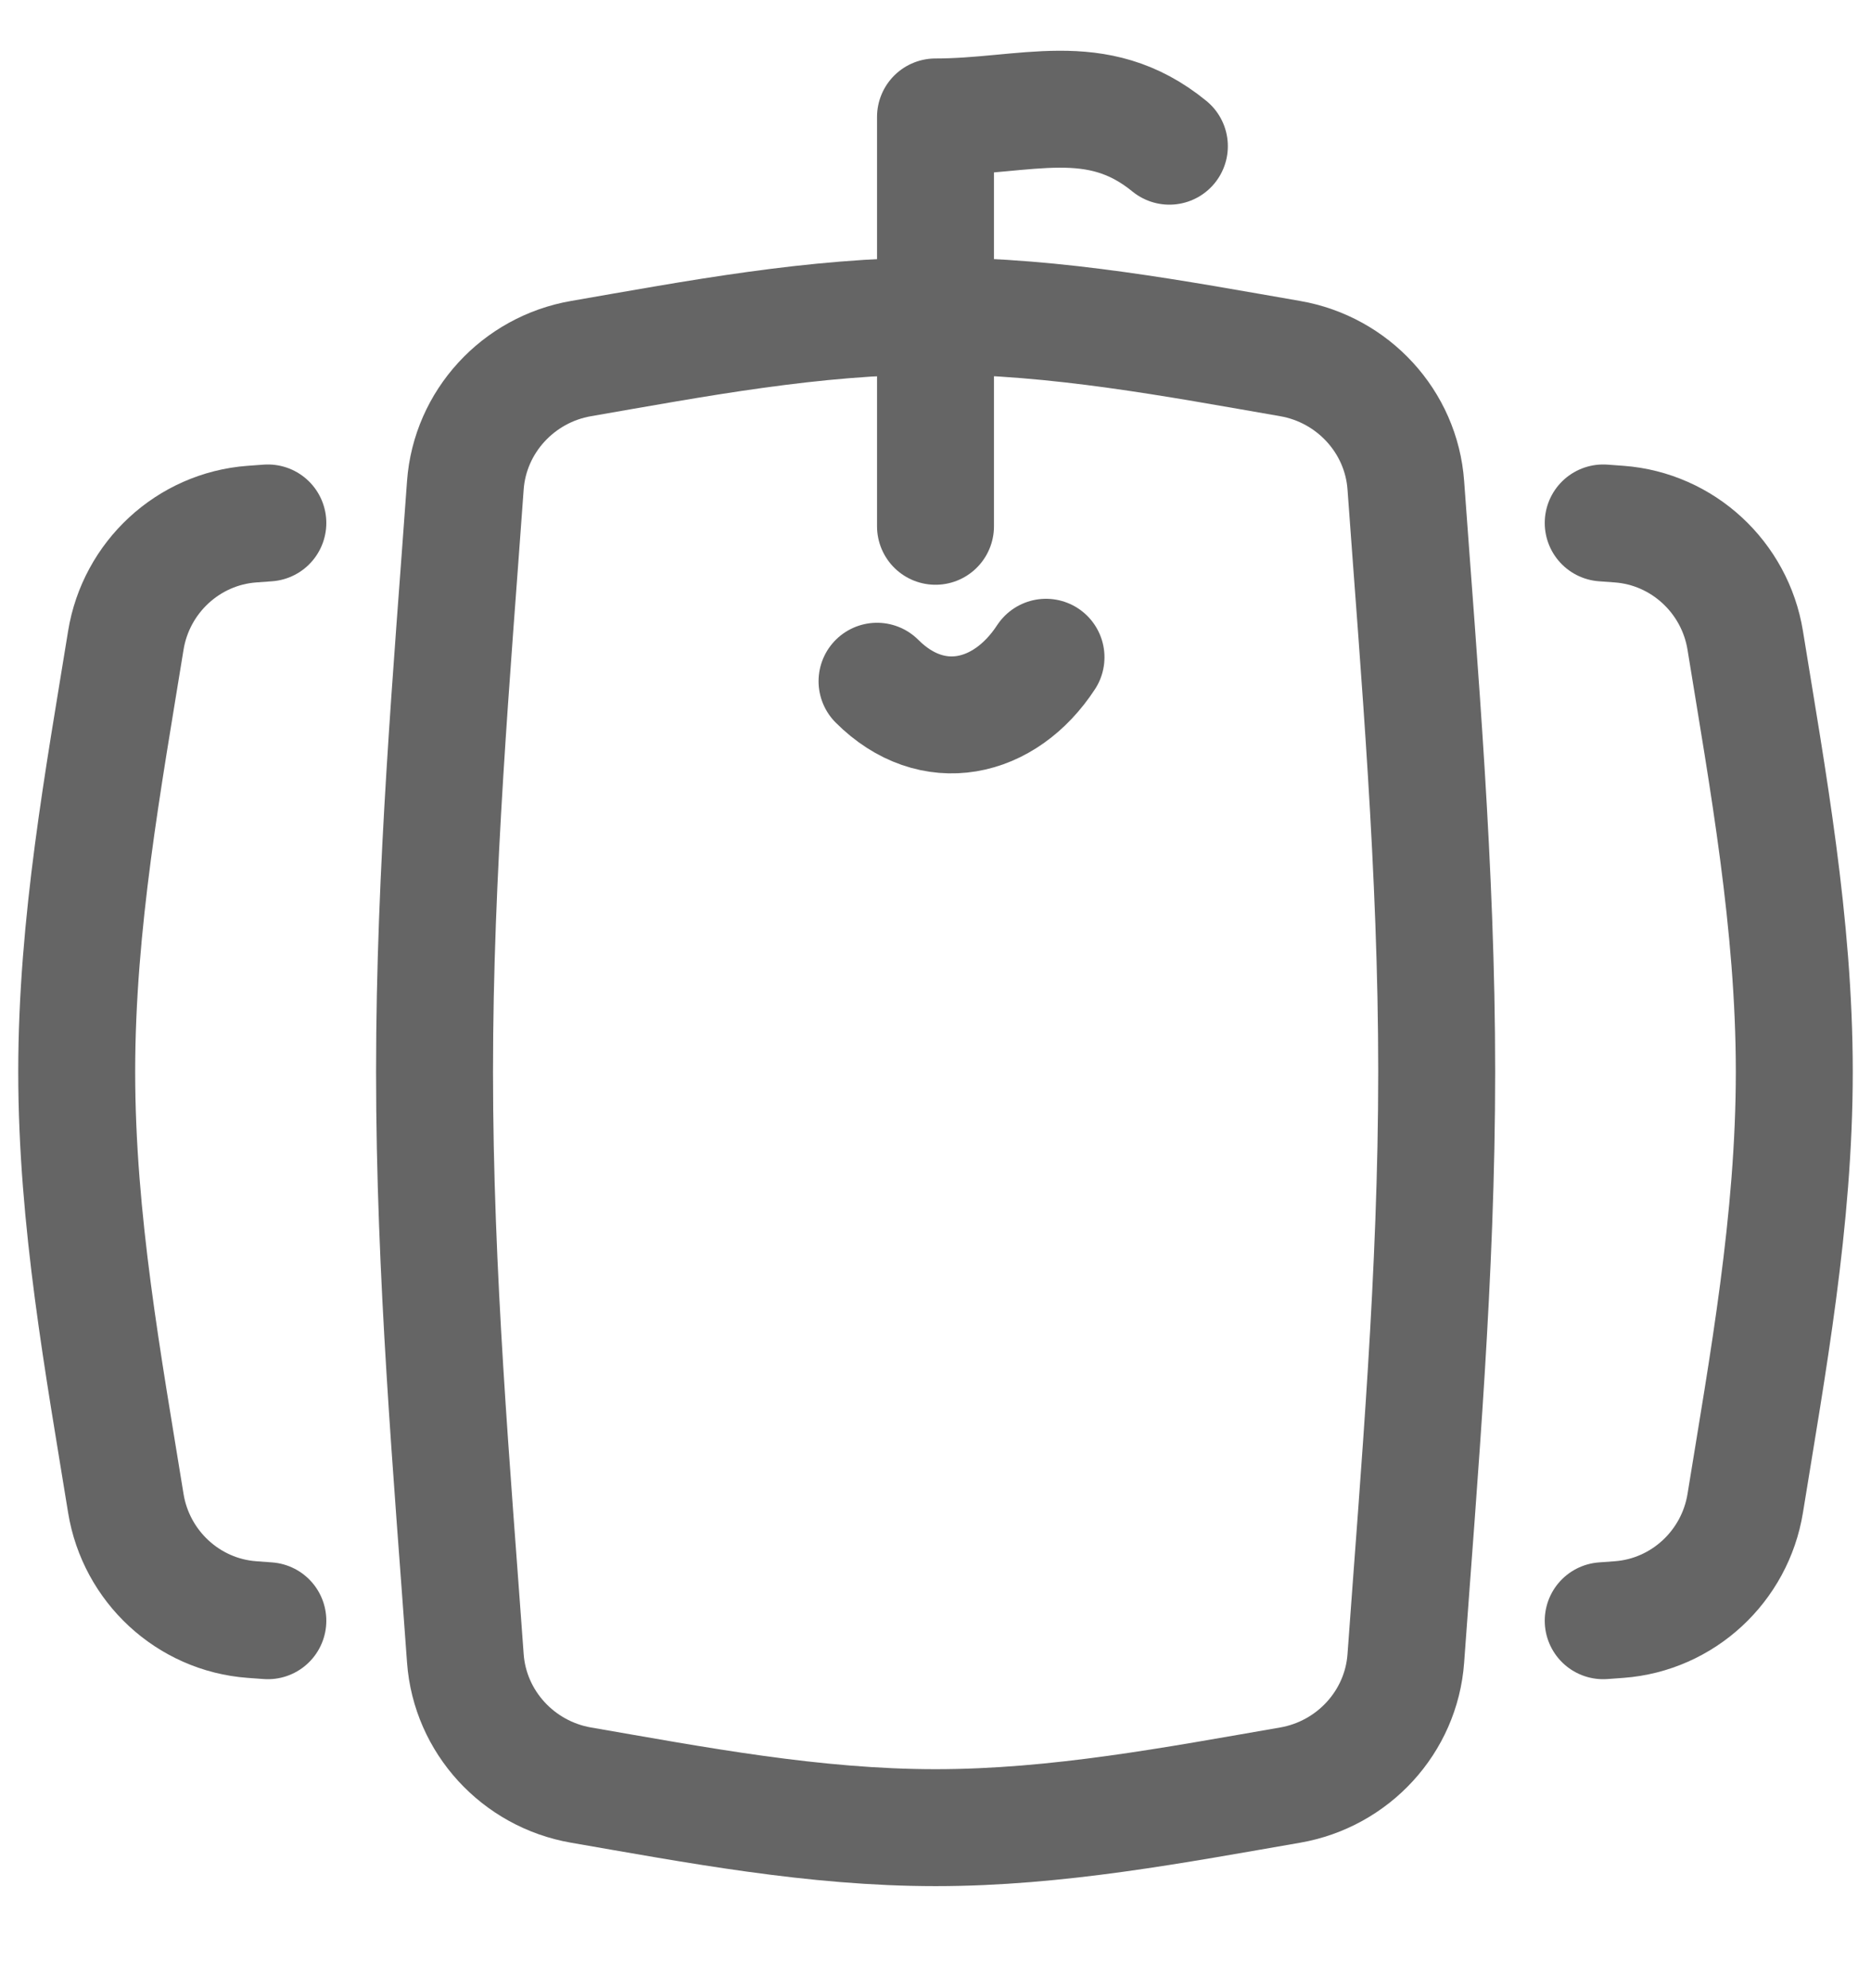
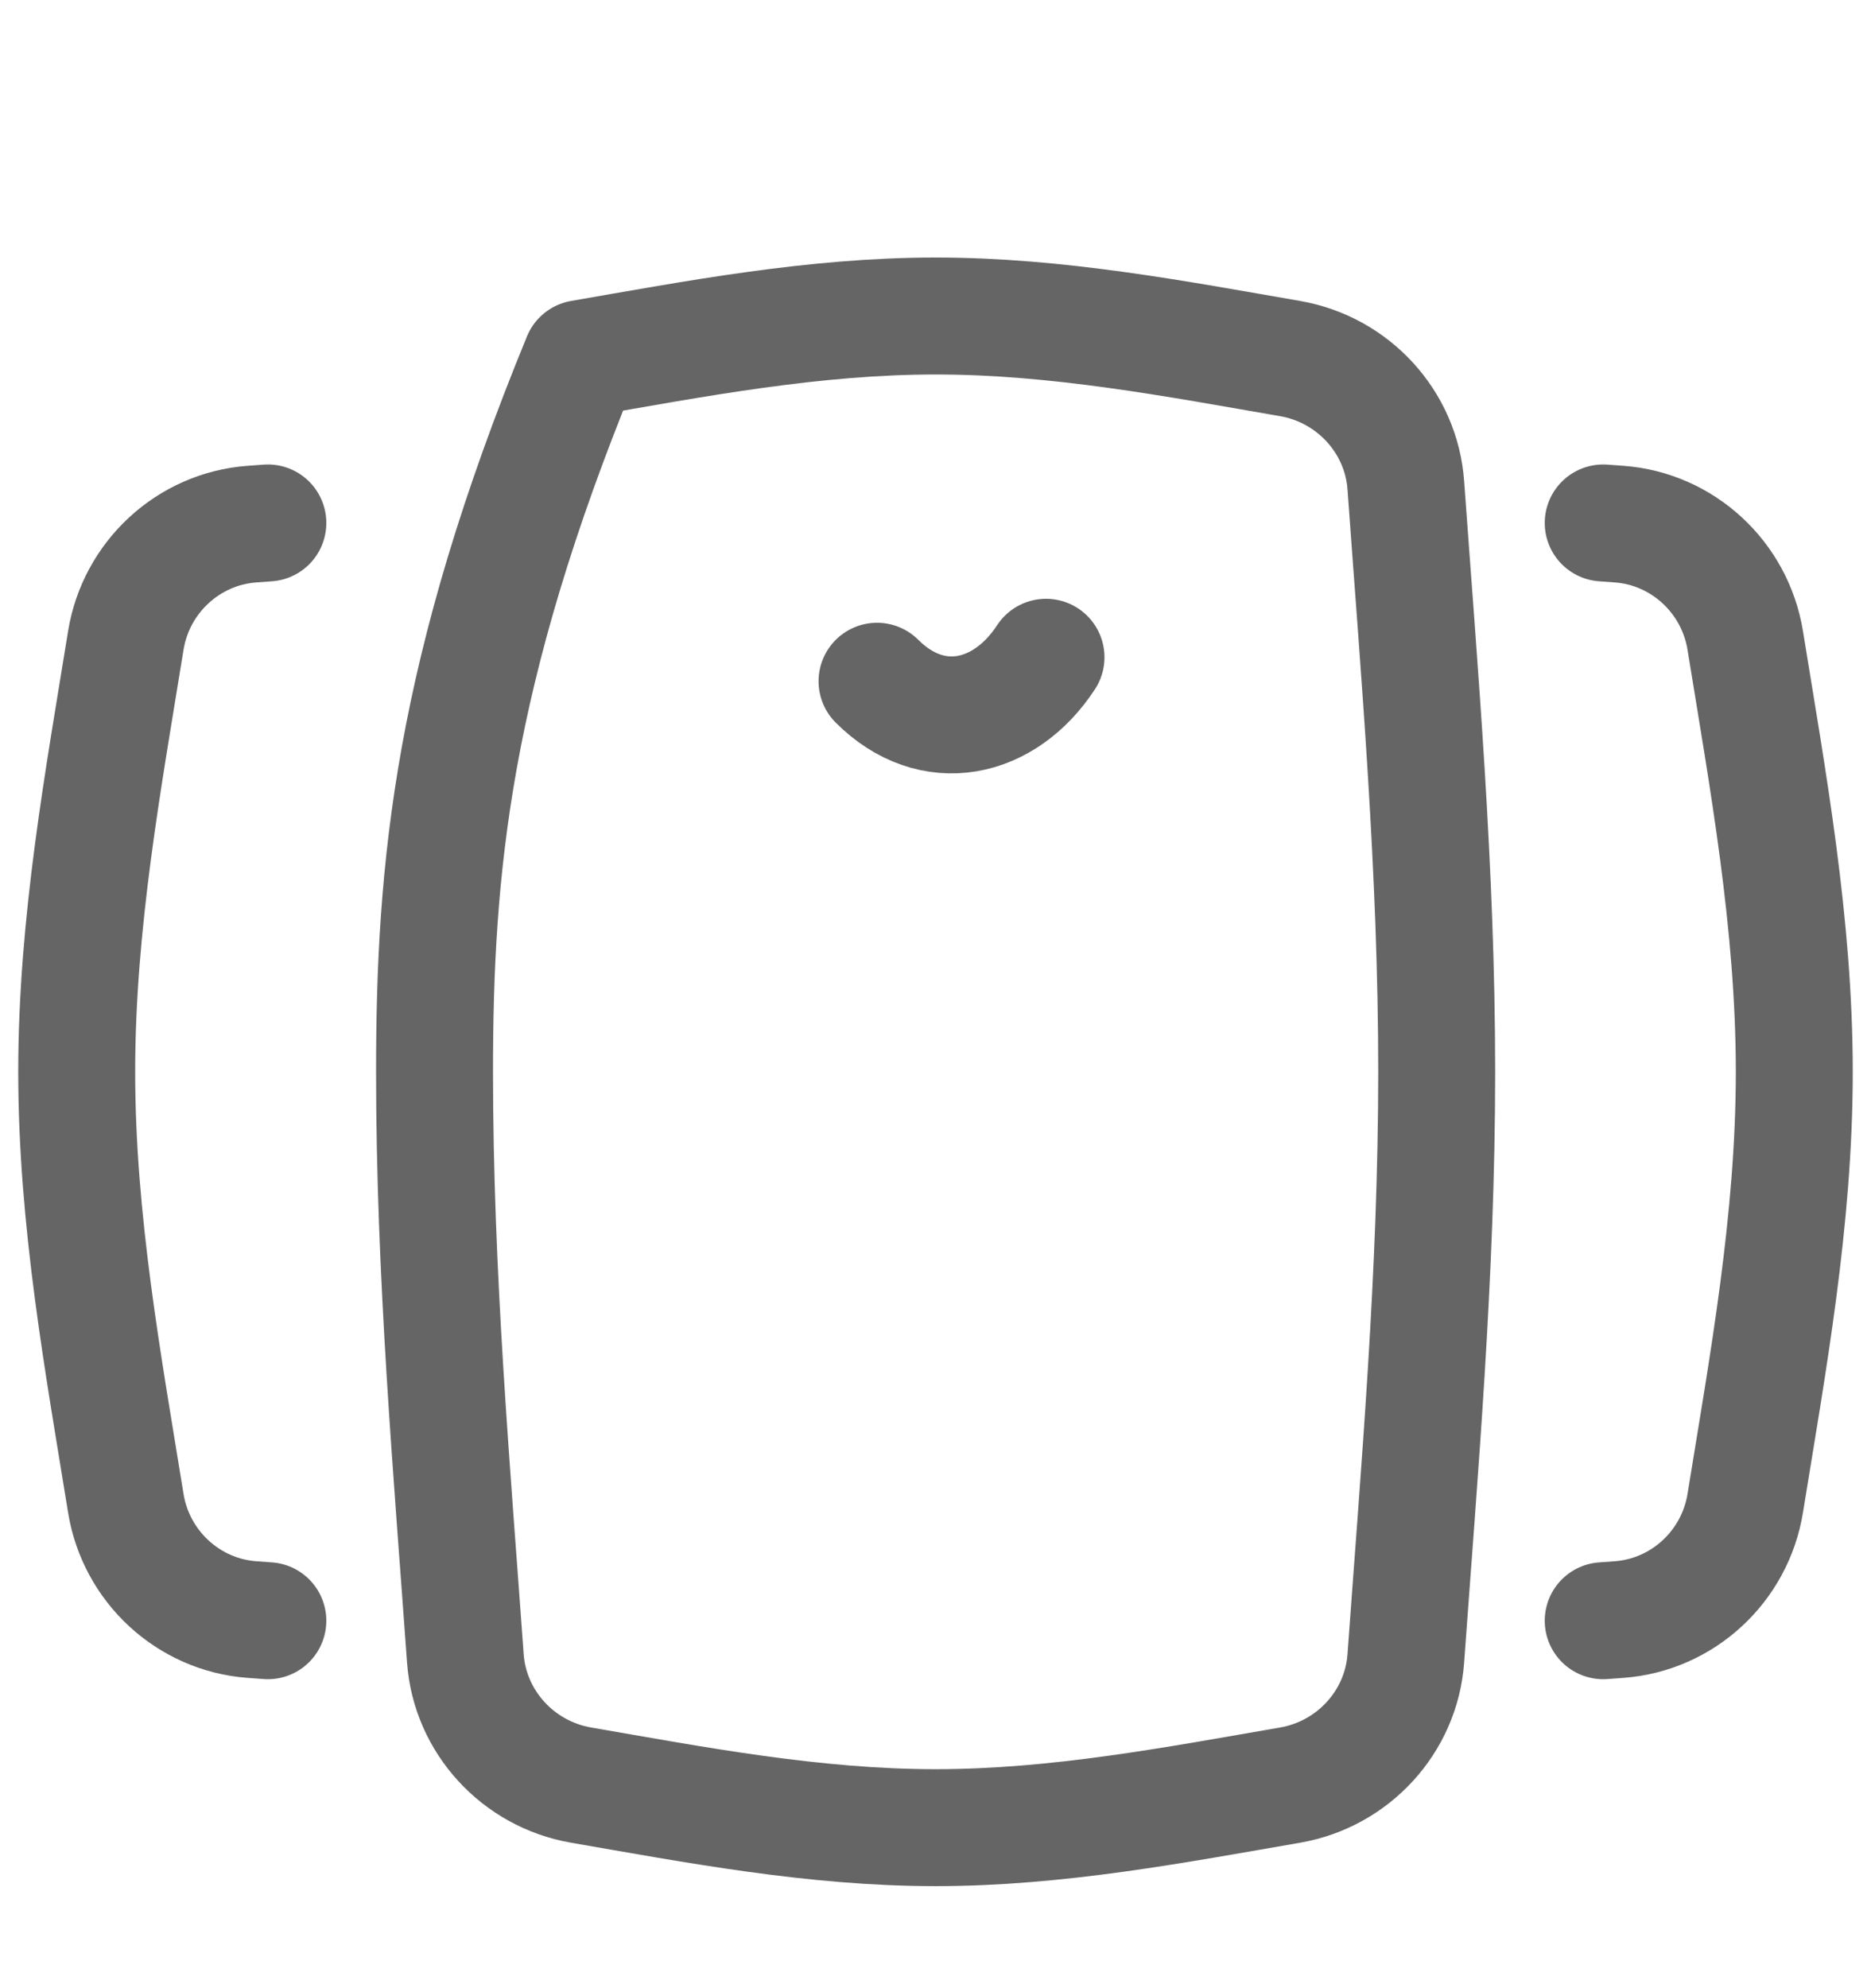
<svg xmlns="http://www.w3.org/2000/svg" fill="none" viewBox="0 0 32 34" height="34" width="32">
  <path stroke-linejoin="round" stroke-linecap="round" stroke-width="2" stroke="#656565" d="M4.581 8.943C4.489 8.95 4.398 8.956 4.308 8.963C3.218 9.044 2.327 9.873 2.152 10.951C1.769 13.32 1.312 15.79 1.312 18.33C1.312 20.869 1.769 23.339 2.152 25.708C2.327 26.786 3.218 27.615 4.308 27.696C4.398 27.703 4.489 27.71 4.581 27.716" />
-   <path stroke-linejoin="round" stroke-linecap="round" stroke-width="2" stroke="#656565" d="M7.959 28.359C8.038 29.448 8.863 30.341 9.938 30.527C11.889 30.864 13.918 31.255 16.002 31.255C18.085 31.255 20.115 30.864 22.065 30.527C23.14 30.341 23.966 29.448 24.044 28.359C24.275 25.148 24.572 21.789 24.572 18.329C24.572 14.87 24.275 11.51 24.044 8.299C23.966 7.211 23.14 6.318 22.065 6.132C20.115 5.794 18.085 5.404 16.002 5.404C13.918 5.404 11.889 5.794 9.938 6.132C8.863 6.318 8.038 7.211 7.959 8.299C7.729 11.51 7.432 14.87 7.432 18.329C7.432 21.789 7.729 25.148 7.959 28.359Z" />
-   <path stroke-linejoin="round" stroke-linecap="round" stroke-width="2" stroke="#656565" d="M16 9V2C17.552 2 18.752 1.48 20 2.5" />
+   <path stroke-linejoin="round" stroke-linecap="round" stroke-width="2" stroke="#656565" d="M7.959 28.359C8.038 29.448 8.863 30.341 9.938 30.527C11.889 30.864 13.918 31.255 16.002 31.255C18.085 31.255 20.115 30.864 22.065 30.527C23.14 30.341 23.966 29.448 24.044 28.359C24.275 25.148 24.572 21.789 24.572 18.329C24.572 14.87 24.275 11.51 24.044 8.299C23.966 7.211 23.14 6.318 22.065 6.132C20.115 5.794 18.085 5.404 16.002 5.404C13.918 5.404 11.889 5.794 9.938 6.132C7.729 11.51 7.432 14.87 7.432 18.329C7.432 21.789 7.729 25.148 7.959 28.359Z" />
  <path stroke-linejoin="round" stroke-linecap="round" stroke-width="2" stroke="#656565" d="M15 11.65C15.946 12.596 17.185 12.318 17.89 11.24" />
  <path stroke-linejoin="round" stroke-linecap="round" stroke-width="2" stroke="#656565" d="M27.42 8.943C27.511 8.95 27.602 8.956 27.693 8.963C28.782 9.044 29.674 9.873 29.849 10.951C30.232 13.32 30.688 15.79 30.688 18.33C30.688 20.869 30.232 23.339 29.849 25.708C29.674 26.786 28.782 27.615 27.693 27.696C27.602 27.703 27.511 27.71 27.42 27.716" />
</svg>